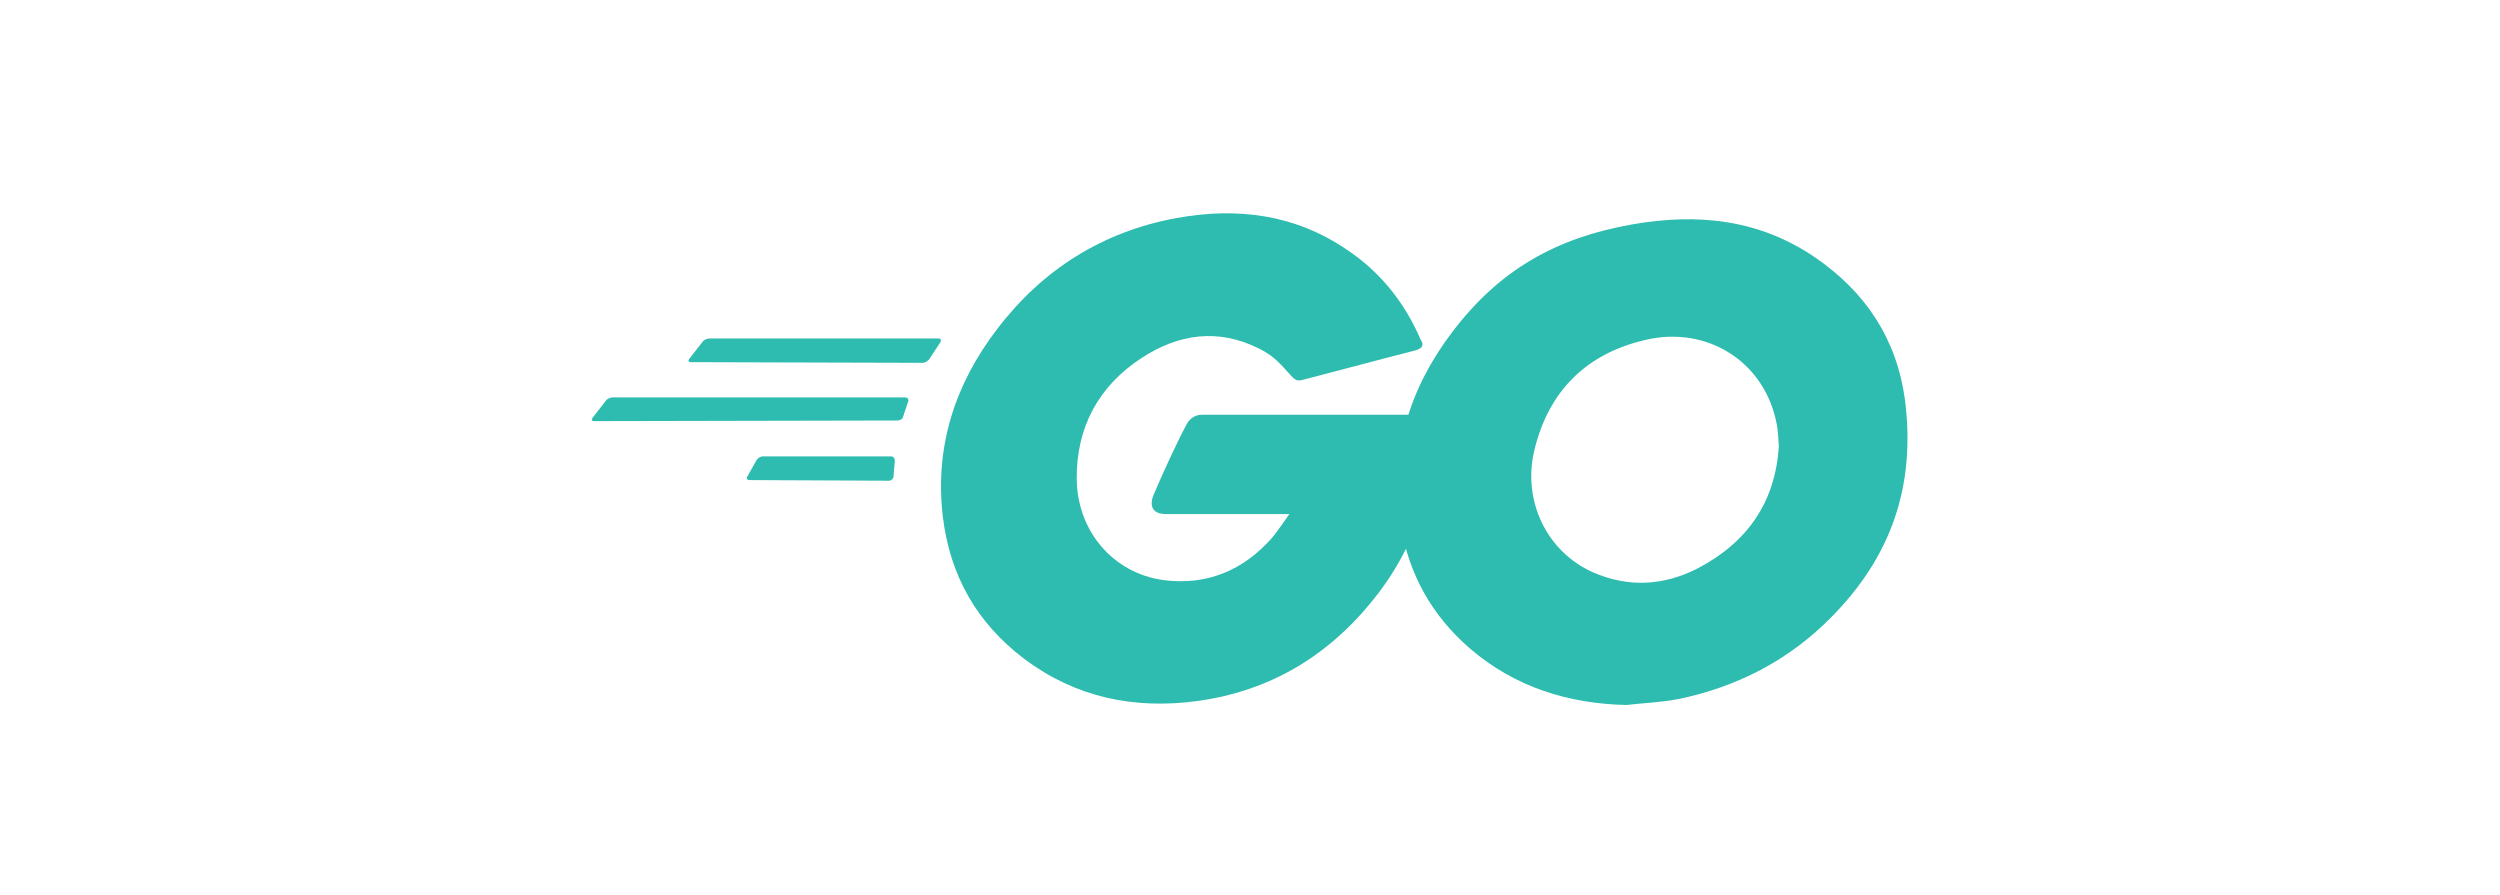
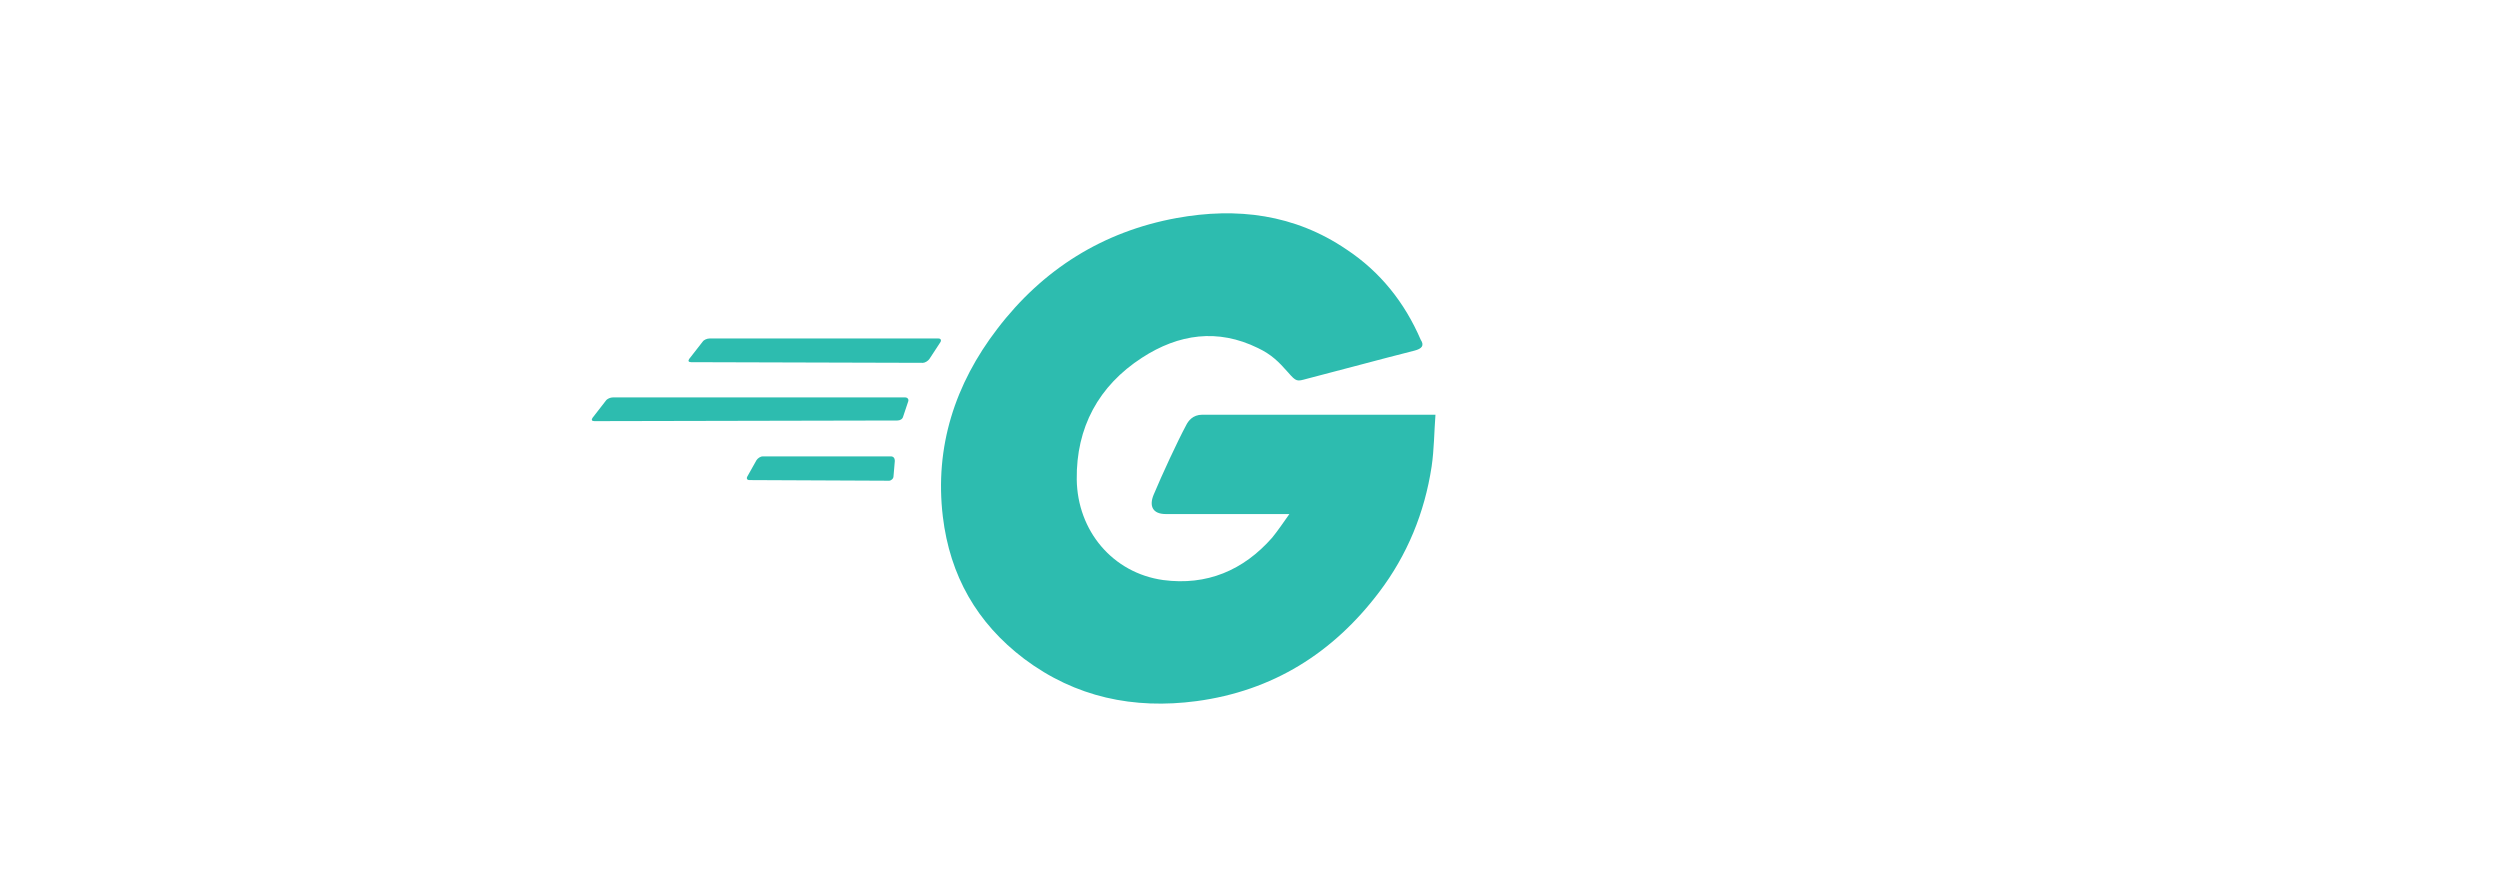
<svg xmlns="http://www.w3.org/2000/svg" width="595" zoomAndPan="magnify" viewBox="0 0 446.25 159.75" height="213" preserveAspectRatio="xMidYMid meet" version="1.0">
  <path fill="#2dbcaf" d="M 123.363 64.648 C 122.902 64.648 122.789 64.422 123.016 64.078 L 125.422 60.992 C 125.648 60.645 126.223 60.418 126.676 60.418 L 167.5 60.418 C 167.957 60.418 168.07 60.766 167.844 61.105 L 165.898 64.078 C 165.672 64.422 165.098 64.766 164.754 64.766 Z M 123.363 64.648 " fill-opacity="1" fill-rule="nonzero" />
  <path fill="#2dbcaf" d="M 106.094 75.172 C 105.641 75.172 105.527 74.945 105.754 74.602 L 108.152 71.512 C 108.387 71.172 108.953 70.938 109.414 70.938 L 161.555 70.938 C 162.012 70.938 162.238 71.285 162.125 71.625 L 161.207 74.371 C 161.094 74.828 160.641 75.059 160.18 75.059 Z M 106.094 75.172 " fill-opacity="1" fill-rule="nonzero" />
  <path fill="#2dbcaf" d="M 133.766 85.695 C 133.312 85.695 133.199 85.352 133.426 85.008 L 135.027 82.152 C 135.254 81.805 135.711 81.465 136.172 81.465 L 159.039 81.465 C 159.492 81.465 159.727 81.805 159.727 82.266 L 159.492 85.008 C 159.492 85.465 159.039 85.809 158.695 85.809 Z M 133.766 85.695 " fill-opacity="1" fill-rule="nonzero" />
  <path fill="#2dbcaf" d="M 252.457 62.594 C 245.254 64.422 240.336 65.793 233.242 67.621 C 231.531 68.082 231.414 68.195 229.93 66.48 C 228.211 64.535 226.957 63.281 224.559 62.133 C 217.352 58.59 210.375 59.617 203.855 63.848 C 196.086 68.883 192.086 76.312 192.199 85.578 C 192.312 94.73 198.598 102.277 207.629 103.539 C 215.406 104.566 221.926 101.824 227.07 95.988 C 228.098 94.73 229.016 93.359 230.156 91.758 C 226.043 91.758 220.898 91.758 208.09 91.758 C 205.688 91.758 205.117 90.27 205.918 88.328 C 207.402 84.781 210.148 78.836 211.75 75.859 C 212.094 75.172 212.895 74.027 214.605 74.027 C 220.438 74.027 241.934 74.027 256.23 74.027 C 255.996 77.113 255.996 80.203 255.543 83.293 C 254.285 91.531 251.199 99.074 246.164 105.711 C 237.934 116.578 227.184 123.324 213.574 125.152 C 202.371 126.641 191.965 124.469 182.82 117.605 C 174.363 111.203 169.559 102.738 168.297 92.219 C 166.812 79.75 170.473 68.535 178.016 58.703 C 186.133 48.062 196.883 41.32 210.035 38.918 C 220.785 36.969 231.07 38.23 240.336 44.52 C 246.395 48.523 250.738 54.016 253.598 60.645 C 254.285 61.68 253.824 62.246 252.457 62.594 Z M 252.457 62.594 " fill-opacity="1" fill-rule="nonzero" />
-   <path fill="#2dbcaf" d="M 290.301 125.84 C 279.898 125.613 270.406 122.637 262.402 115.777 C 255.656 109.941 251.426 102.512 250.051 93.699 C 247.992 80.777 251.539 69.336 259.316 59.156 C 267.66 48.184 277.727 42.461 291.328 40.059 C 302.992 38.004 313.969 39.145 323.914 45.895 C 332.953 52.066 338.551 60.418 340.043 71.398 C 341.984 86.84 337.523 99.422 326.887 110.168 C 319.348 117.832 310.082 122.637 299.453 124.812 C 296.359 125.383 293.273 125.496 290.301 125.84 Z M 317.516 79.637 C 317.402 78.148 317.402 77 317.176 75.859 C 315.109 64.535 304.711 58.129 293.848 60.645 C 283.211 63.047 276.352 69.797 273.84 80.551 C 271.773 89.469 276.125 98.508 284.355 102.164 C 290.648 104.91 296.934 104.566 302.992 101.477 C 312.023 96.785 316.941 89.469 317.516 79.637 Z M 317.516 79.637 " fill-opacity="1" fill-rule="nonzero" />
</svg>